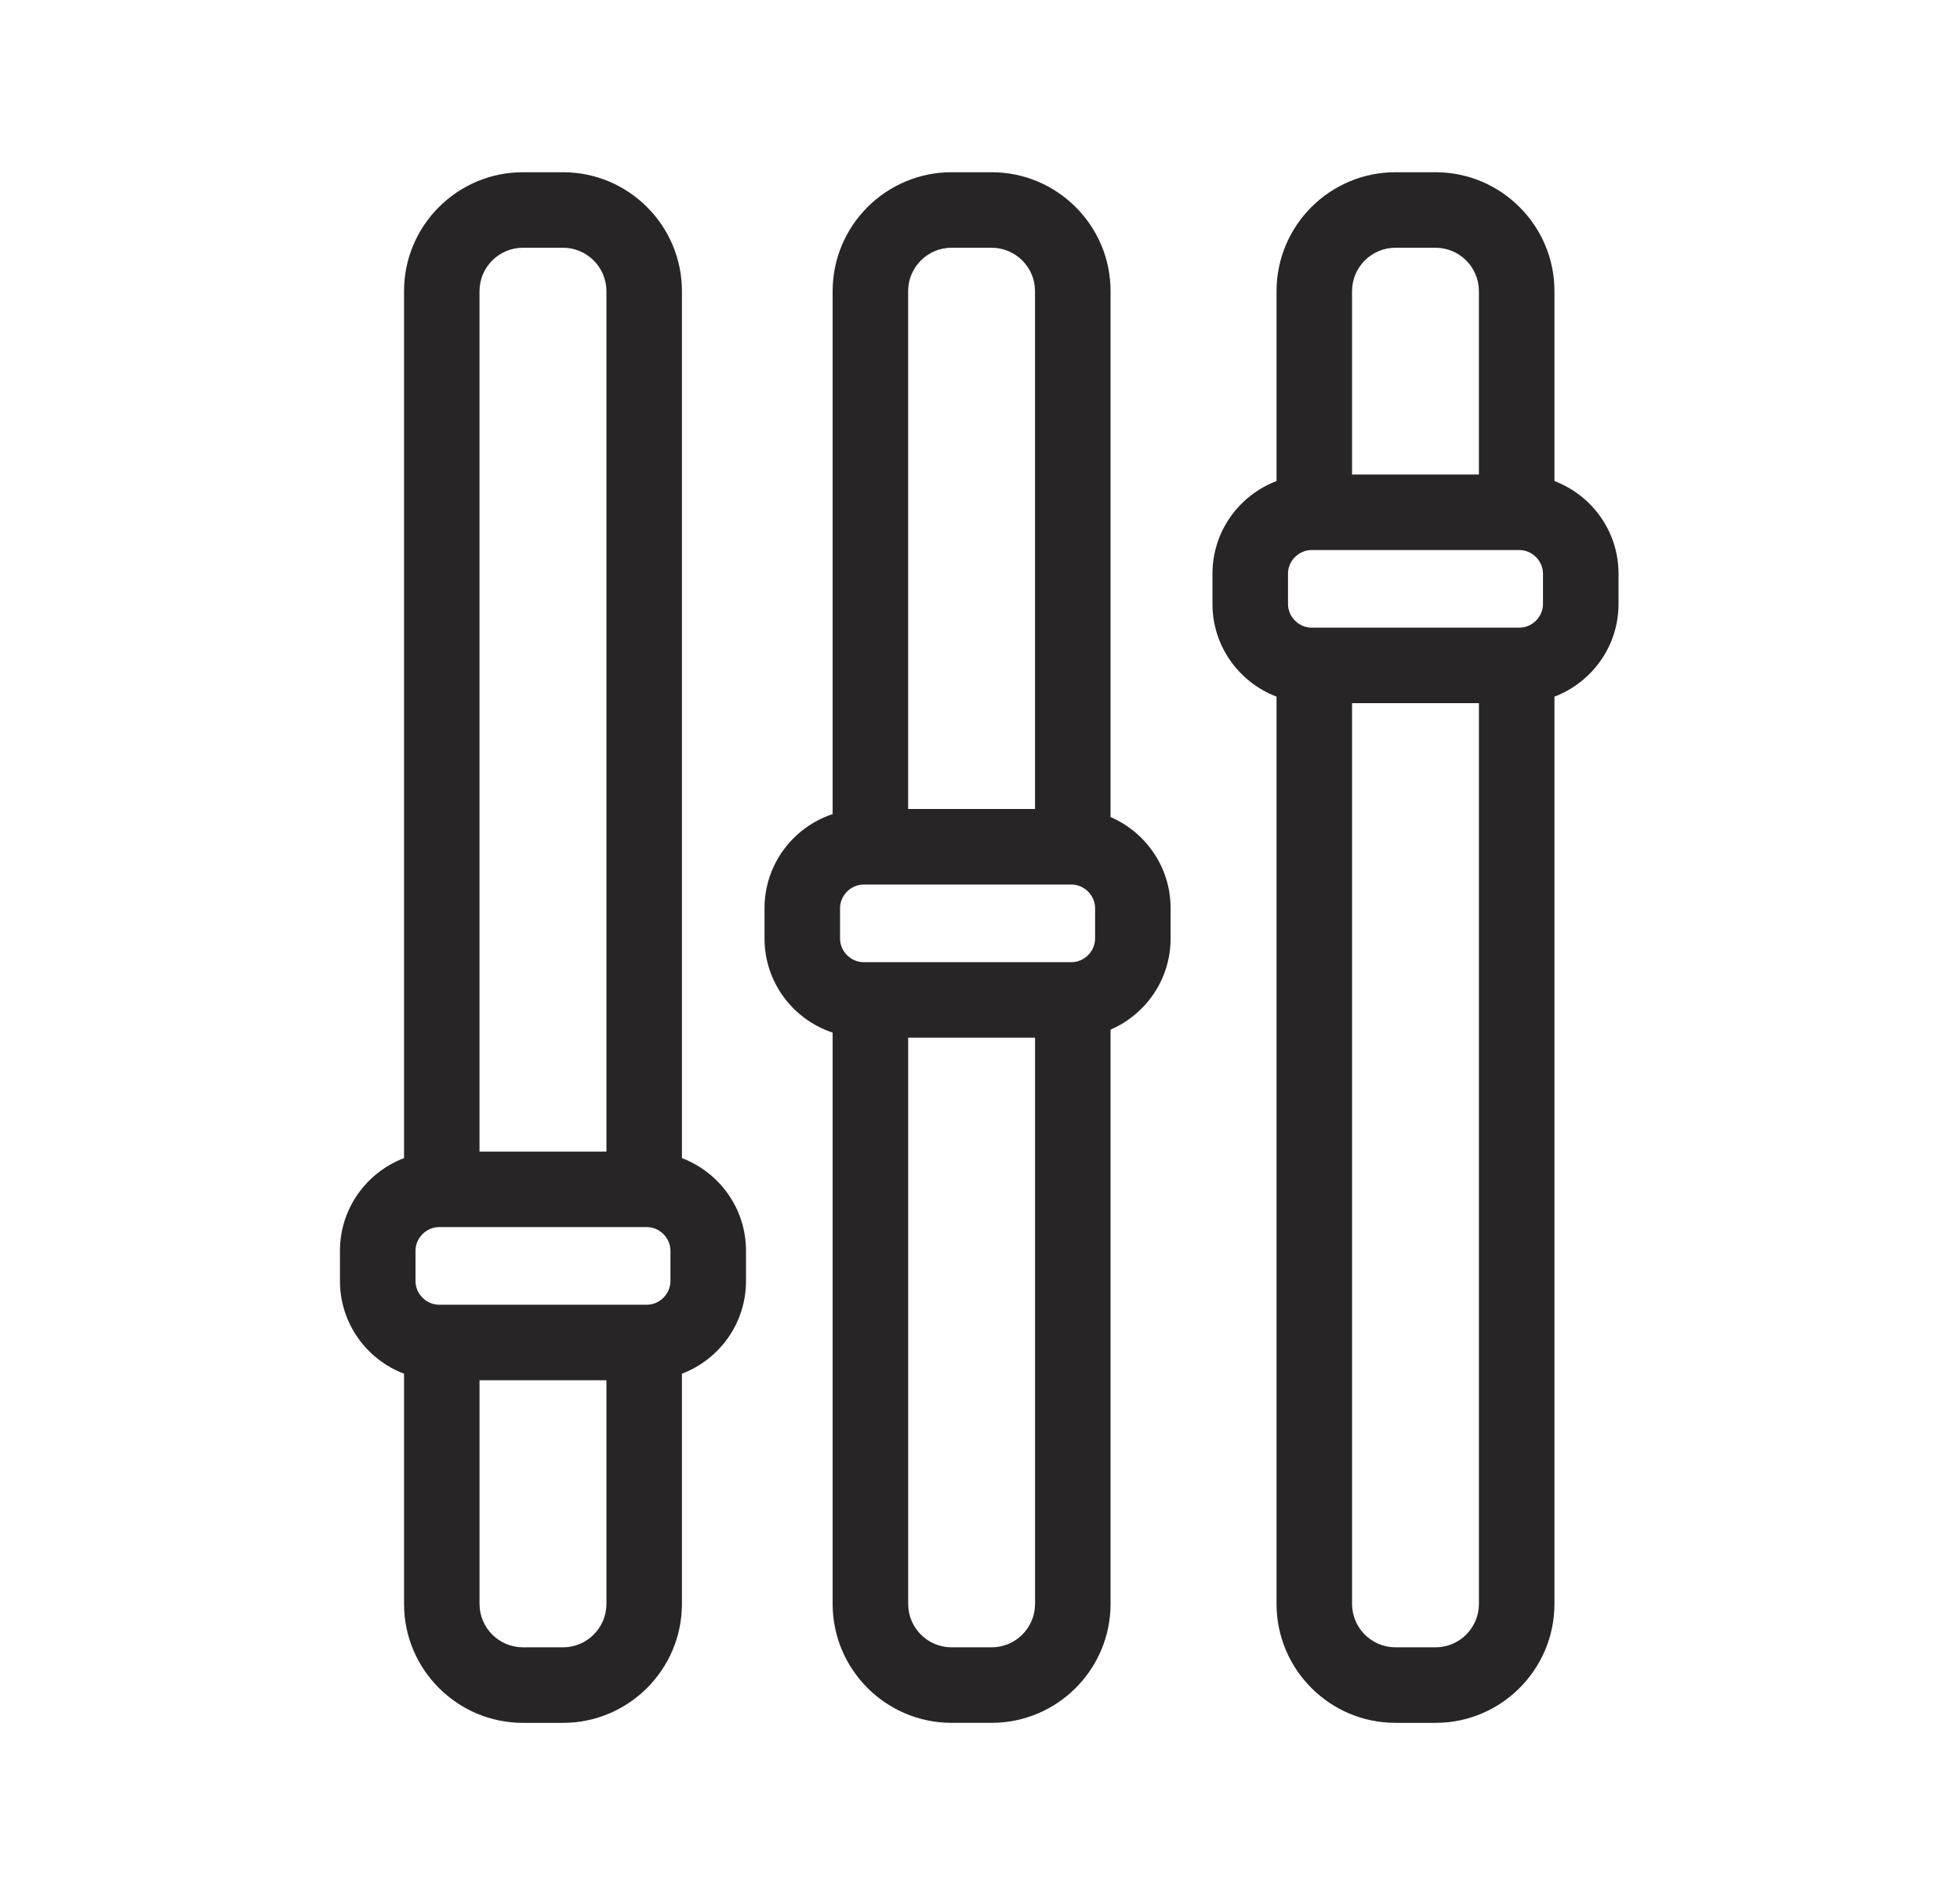
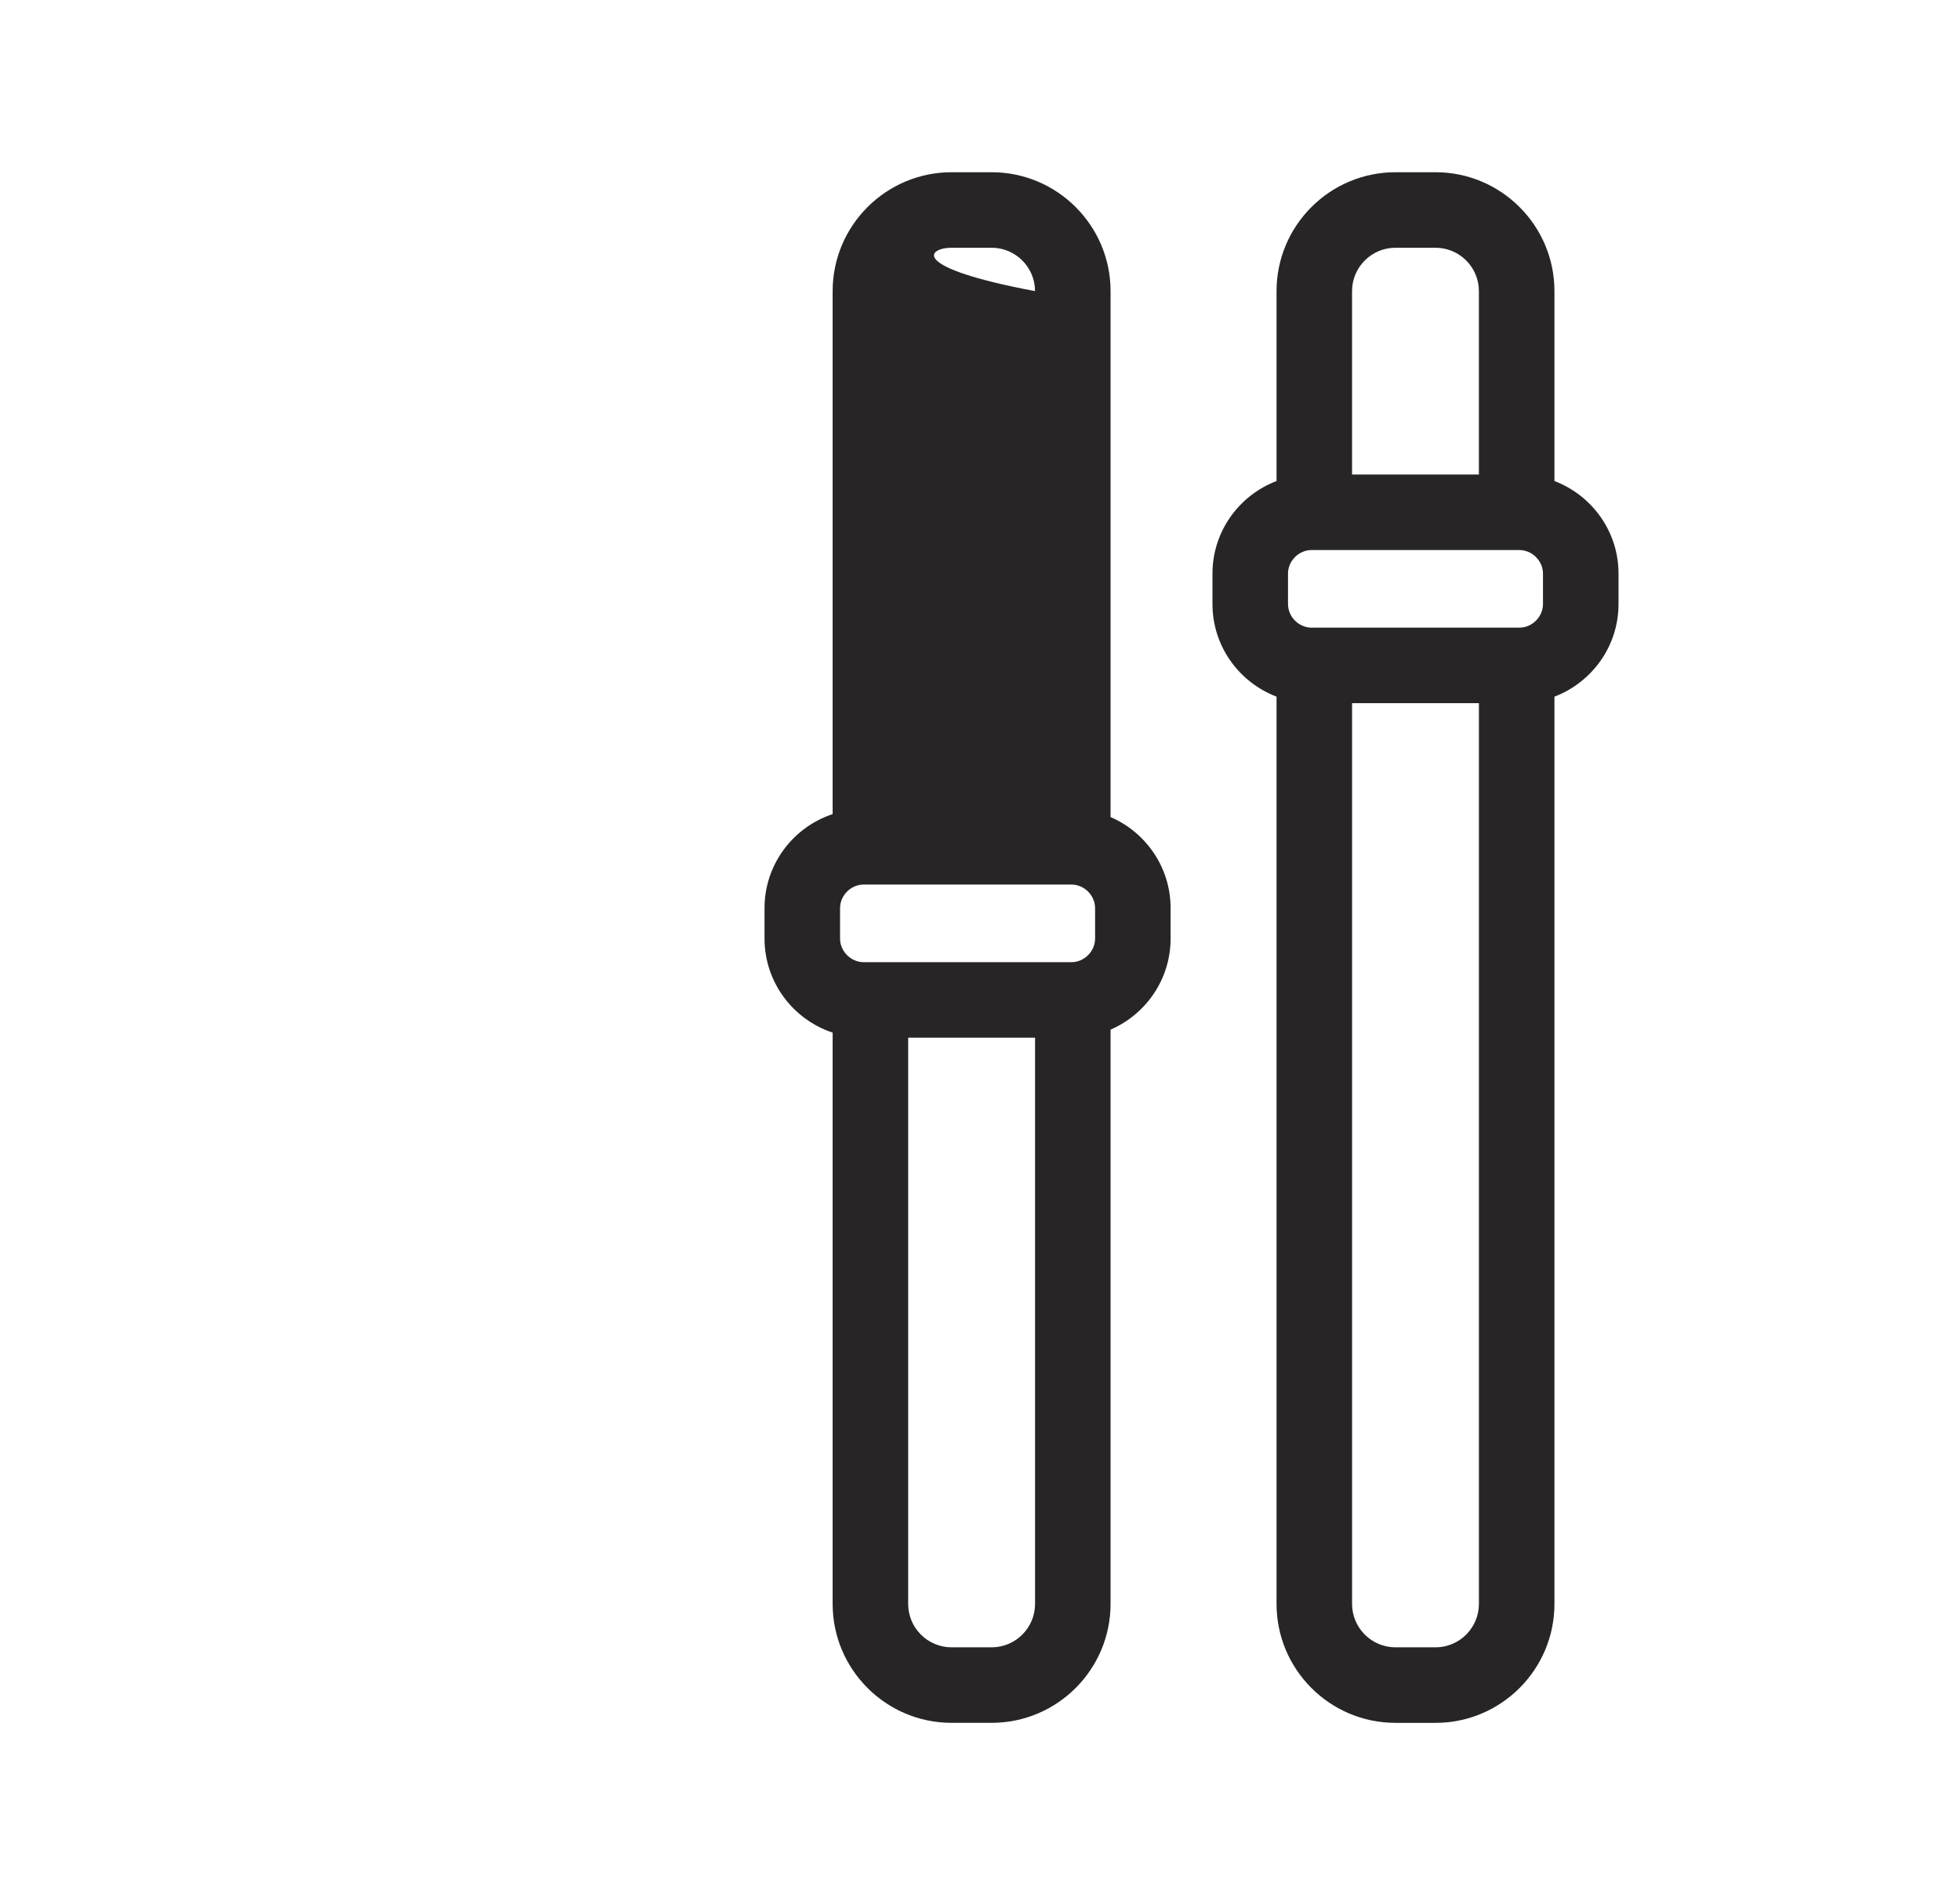
<svg xmlns="http://www.w3.org/2000/svg" version="1.1" id="Layer_1" x="0px" y="0px" viewBox="0 0 1125 1085" style="enable-background:new 0 0 1125 1085;" xml:space="preserve">
  <style type="text/css">
	.st0{fill:#272525;}
</style>
  <g id="XMLID_11470_">
-     <path id="XMLID_11481_" class="st0" d="M231.91,788.58v132.15c0,37.65,30.62,68.27,68.24,68.27h23.01   c37.62,0,68.25-30.62,68.25-68.27V788.58c21.47-8.17,36.78-28.89,36.78-53.18v-17.41c0-24.29-15.31-45-36.78-53.18V167.12   c0-37.63-30.62-68.25-68.25-68.25h-23.01c-37.62,0-68.24,30.61-68.24,68.25v497.69c-21.47,8.18-36.78,28.89-36.78,53.18v17.41   C195.13,759.69,210.44,780.42,231.91,788.58z M300.15,142.22h23.01c13.73,0,24.91,11.17,24.91,24.9v493.95h-72.84V167.12   C275.24,153.39,286.42,142.22,300.15,142.22z M238.48,717.99c0-7.35,6.21-13.58,13.56-13.58h119.22c7.35,0,13.56,6.22,13.56,13.58   v17.41c0,7.37-6.21,13.58-13.56,13.58H252.05c-7.35,0-13.56-6.21-13.56-13.58V717.99z M323.16,945.64h-23.01   c-13.72,0-24.91-11.18-24.91-24.91V792.34h72.84v128.39C348.08,934.47,336.89,945.64,323.16,945.64z" />
-     <path id="XMLID_11476_" class="st0" d="M477.92,592.77v327.95c0,37.65,30.62,68.27,68.25,68.27h23.01   c37.63,0,68.26-30.62,68.26-68.27V591.05c20.25-8.74,34.46-28.89,34.46-52.3v-17.43c0-23.41-14.21-43.55-34.46-52.28V167.12   c0-37.63-30.62-68.25-68.26-68.25h-23.01c-37.62,0-68.25,30.61-68.25,68.25v300.21c-22.68,7.5-39.1,28.86-39.1,54v17.43   C438.82,563.91,455.24,585.27,477.92,592.77z M546.16,142.22h23.01c13.74,0,24.91,11.17,24.91,24.9v297.29h-72.83V167.12   C521.26,153.39,532.44,142.22,546.16,142.22z M482.18,521.33c0-7.35,6.21-13.56,13.58-13.56h119.21c7.36,0,13.59,6.21,13.59,13.56   v17.43c0,7.35-6.23,13.58-13.59,13.58H495.75c-7.36,0-13.58-6.22-13.58-13.58V521.33z M569.18,945.64h-23.01   c-13.73,0-24.9-11.18-24.9-24.91V595.68h72.83v325.05C594.09,934.47,582.92,945.64,569.18,945.64z" />
+     <path id="XMLID_11476_" class="st0" d="M477.92,592.77v327.95c0,37.65,30.62,68.27,68.25,68.27h23.01   c37.63,0,68.26-30.62,68.26-68.27V591.05c20.25-8.74,34.46-28.89,34.46-52.3v-17.43c0-23.41-14.21-43.55-34.46-52.28V167.12   c0-37.63-30.62-68.25-68.26-68.25h-23.01c-37.62,0-68.25,30.61-68.25,68.25v300.21c-22.68,7.5-39.1,28.86-39.1,54v17.43   C438.82,563.91,455.24,585.27,477.92,592.77z M546.16,142.22h23.01c13.74,0,24.91,11.17,24.91,24.9v297.29V167.12   C521.26,153.39,532.44,142.22,546.16,142.22z M482.18,521.33c0-7.35,6.21-13.56,13.58-13.56h119.21c7.36,0,13.59,6.21,13.59,13.56   v17.43c0,7.35-6.23,13.58-13.59,13.58H495.75c-7.36,0-13.58-6.22-13.58-13.58V521.33z M569.18,945.64h-23.01   c-13.73,0-24.9-11.18-24.9-24.91V595.68h72.83v325.05C594.09,934.47,582.92,945.64,569.18,945.64z" />
    <path id="XMLID_11471_" class="st0" d="M732.71,399.91v520.82c0,37.65,30.61,68.27,68.26,68.27h23.01   c37.62,0,68.24-30.62,68.24-68.27V399.91c21.46-8.18,36.78-28.9,36.78-53.17v-17.43c0-24.28-15.32-45-36.78-53.16V167.12   c0-37.63-30.62-68.25-68.24-68.25h-23.01c-37.65,0-68.26,30.61-68.26,68.25v109.02c-21.46,8.16-36.78,28.89-36.78,53.16v17.43   C695.93,371.01,711.25,391.73,732.71,399.91z M800.96,142.22h23.01c13.72,0,24.89,11.17,24.89,24.9v105.27h-72.81V167.12   C776.05,153.39,787.23,142.22,800.96,142.22z M739.28,329.31c0-7.35,6.21-13.56,13.57-13.56h119.21c7.37,0,13.58,6.21,13.58,13.56   v17.43c0,7.36-6.21,13.57-13.58,13.57H752.86c-7.36,0-13.57-6.21-13.57-13.57V329.31z M823.98,945.64h-23.01   c-13.74,0-24.91-11.18-24.91-24.91V403.65h72.81v517.07C848.86,934.47,837.7,945.64,823.98,945.64z" />
  </g>
</svg>